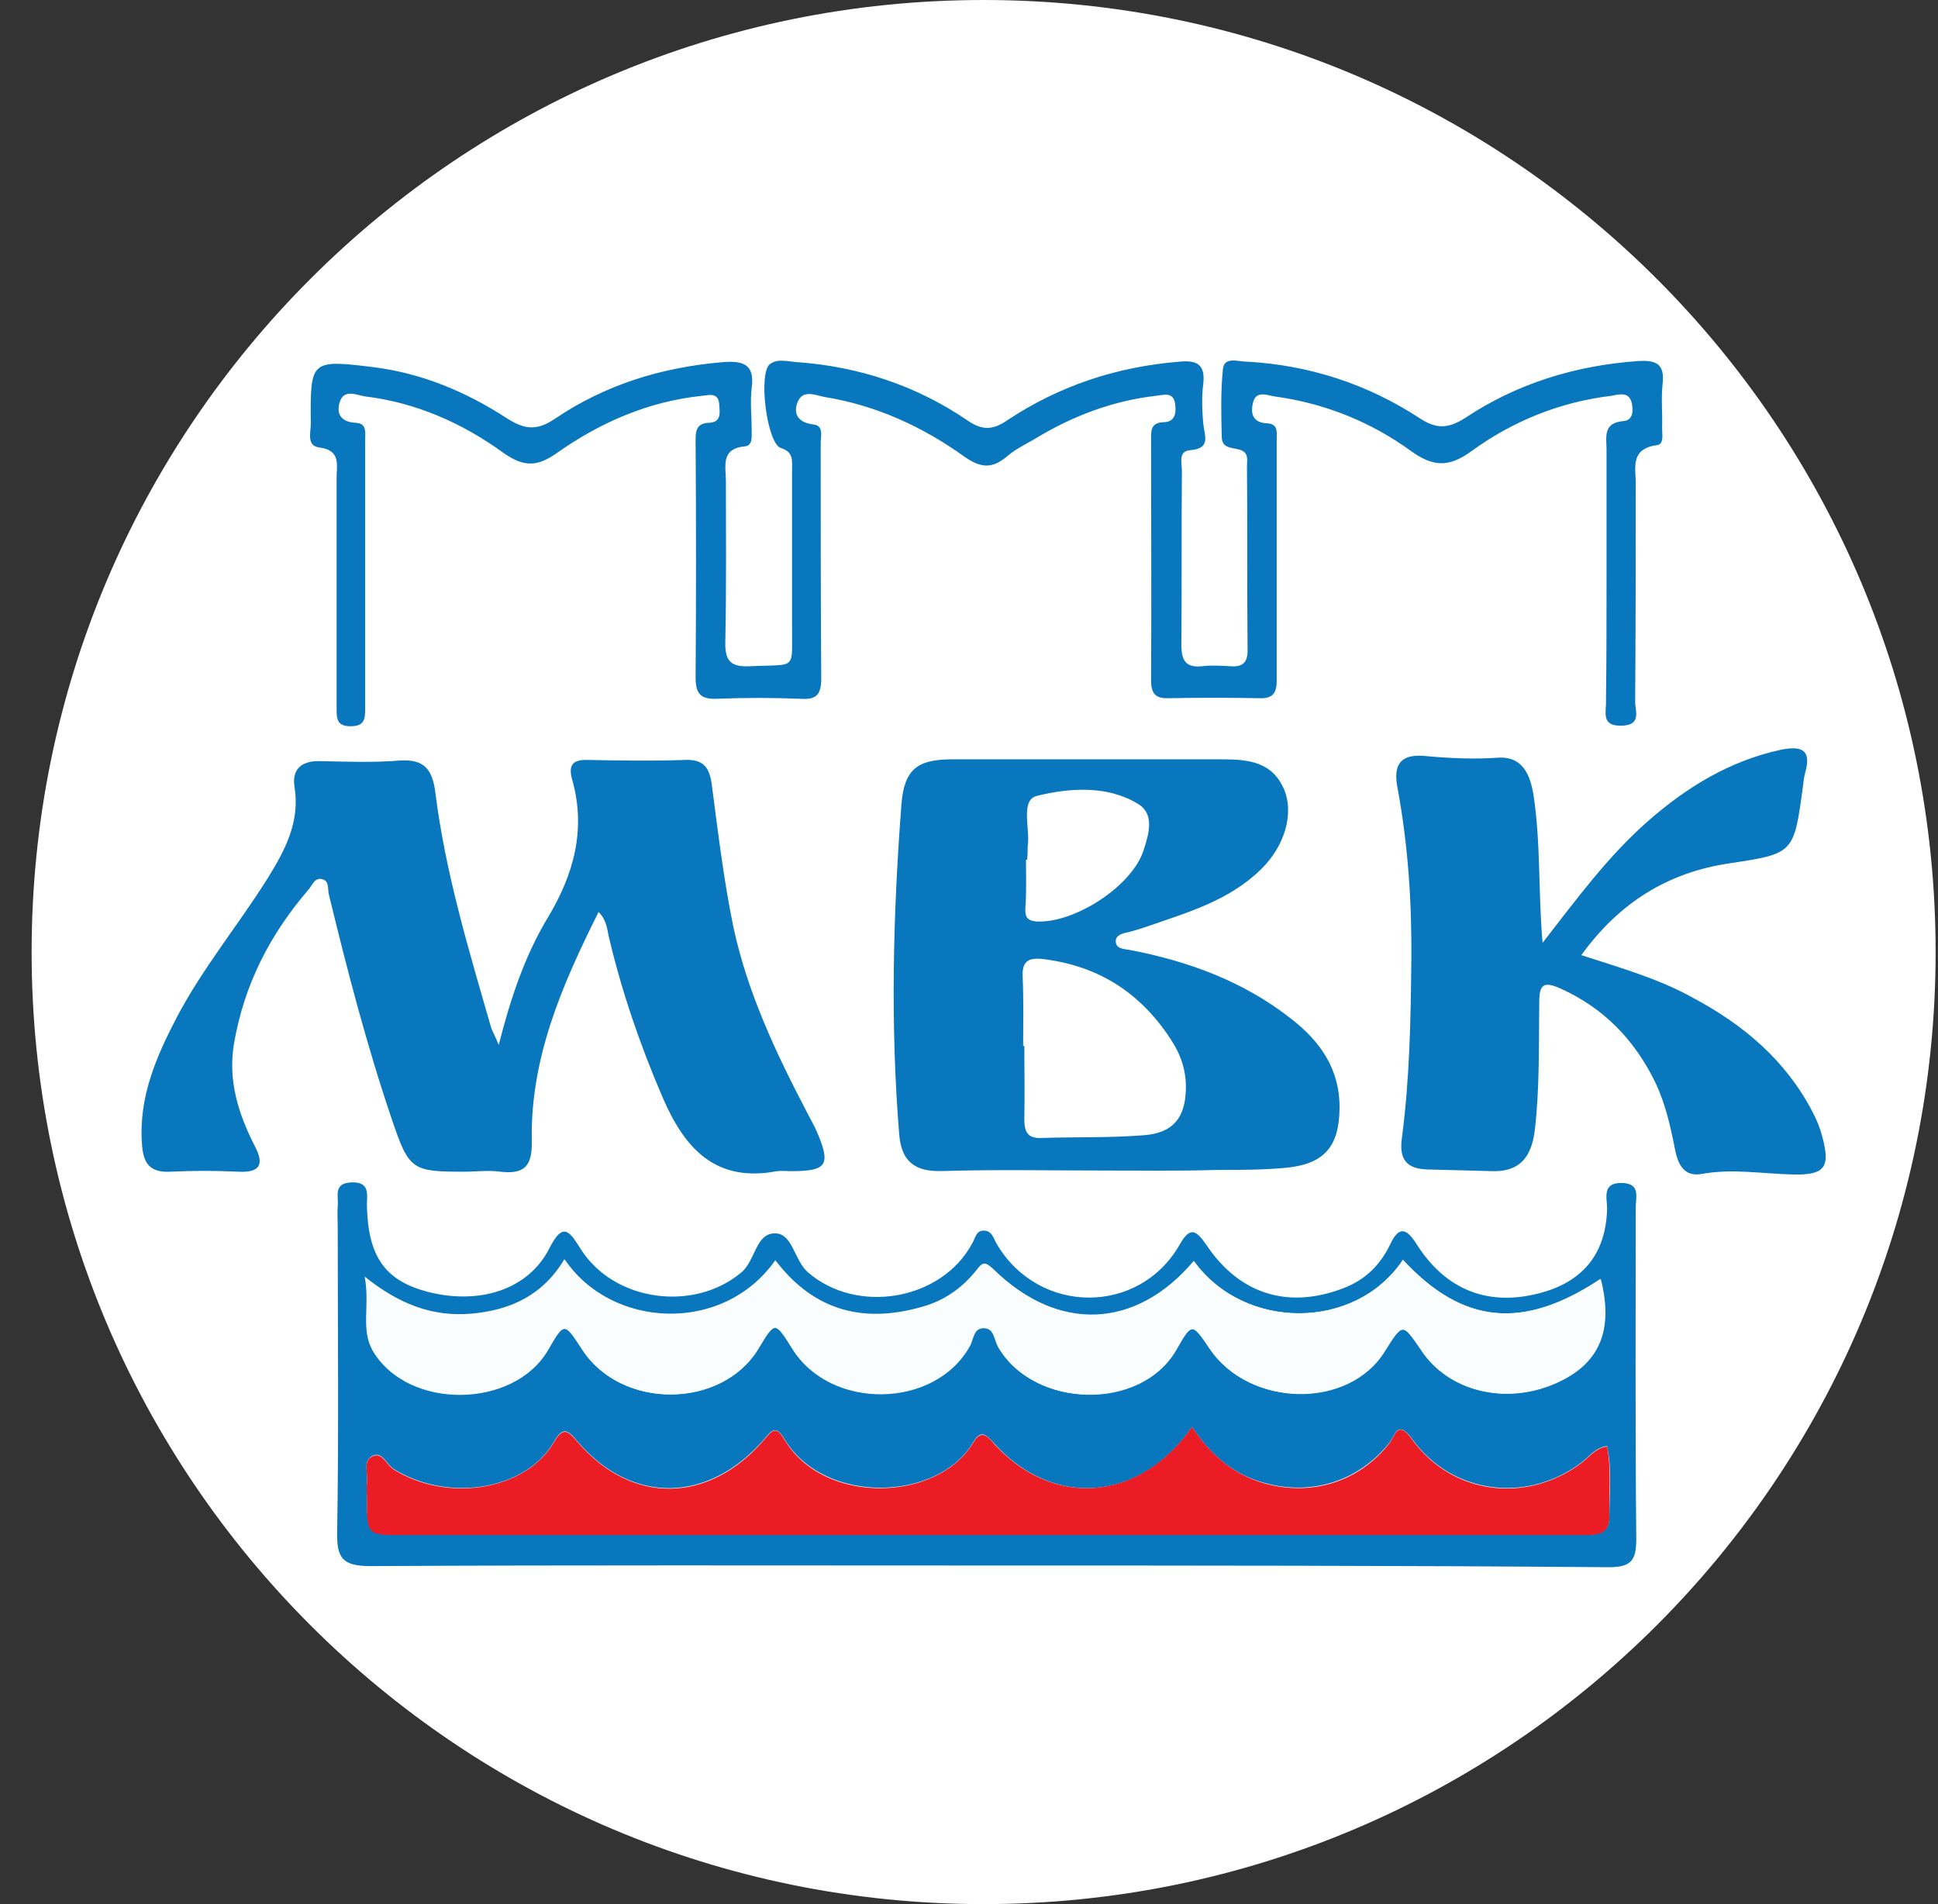
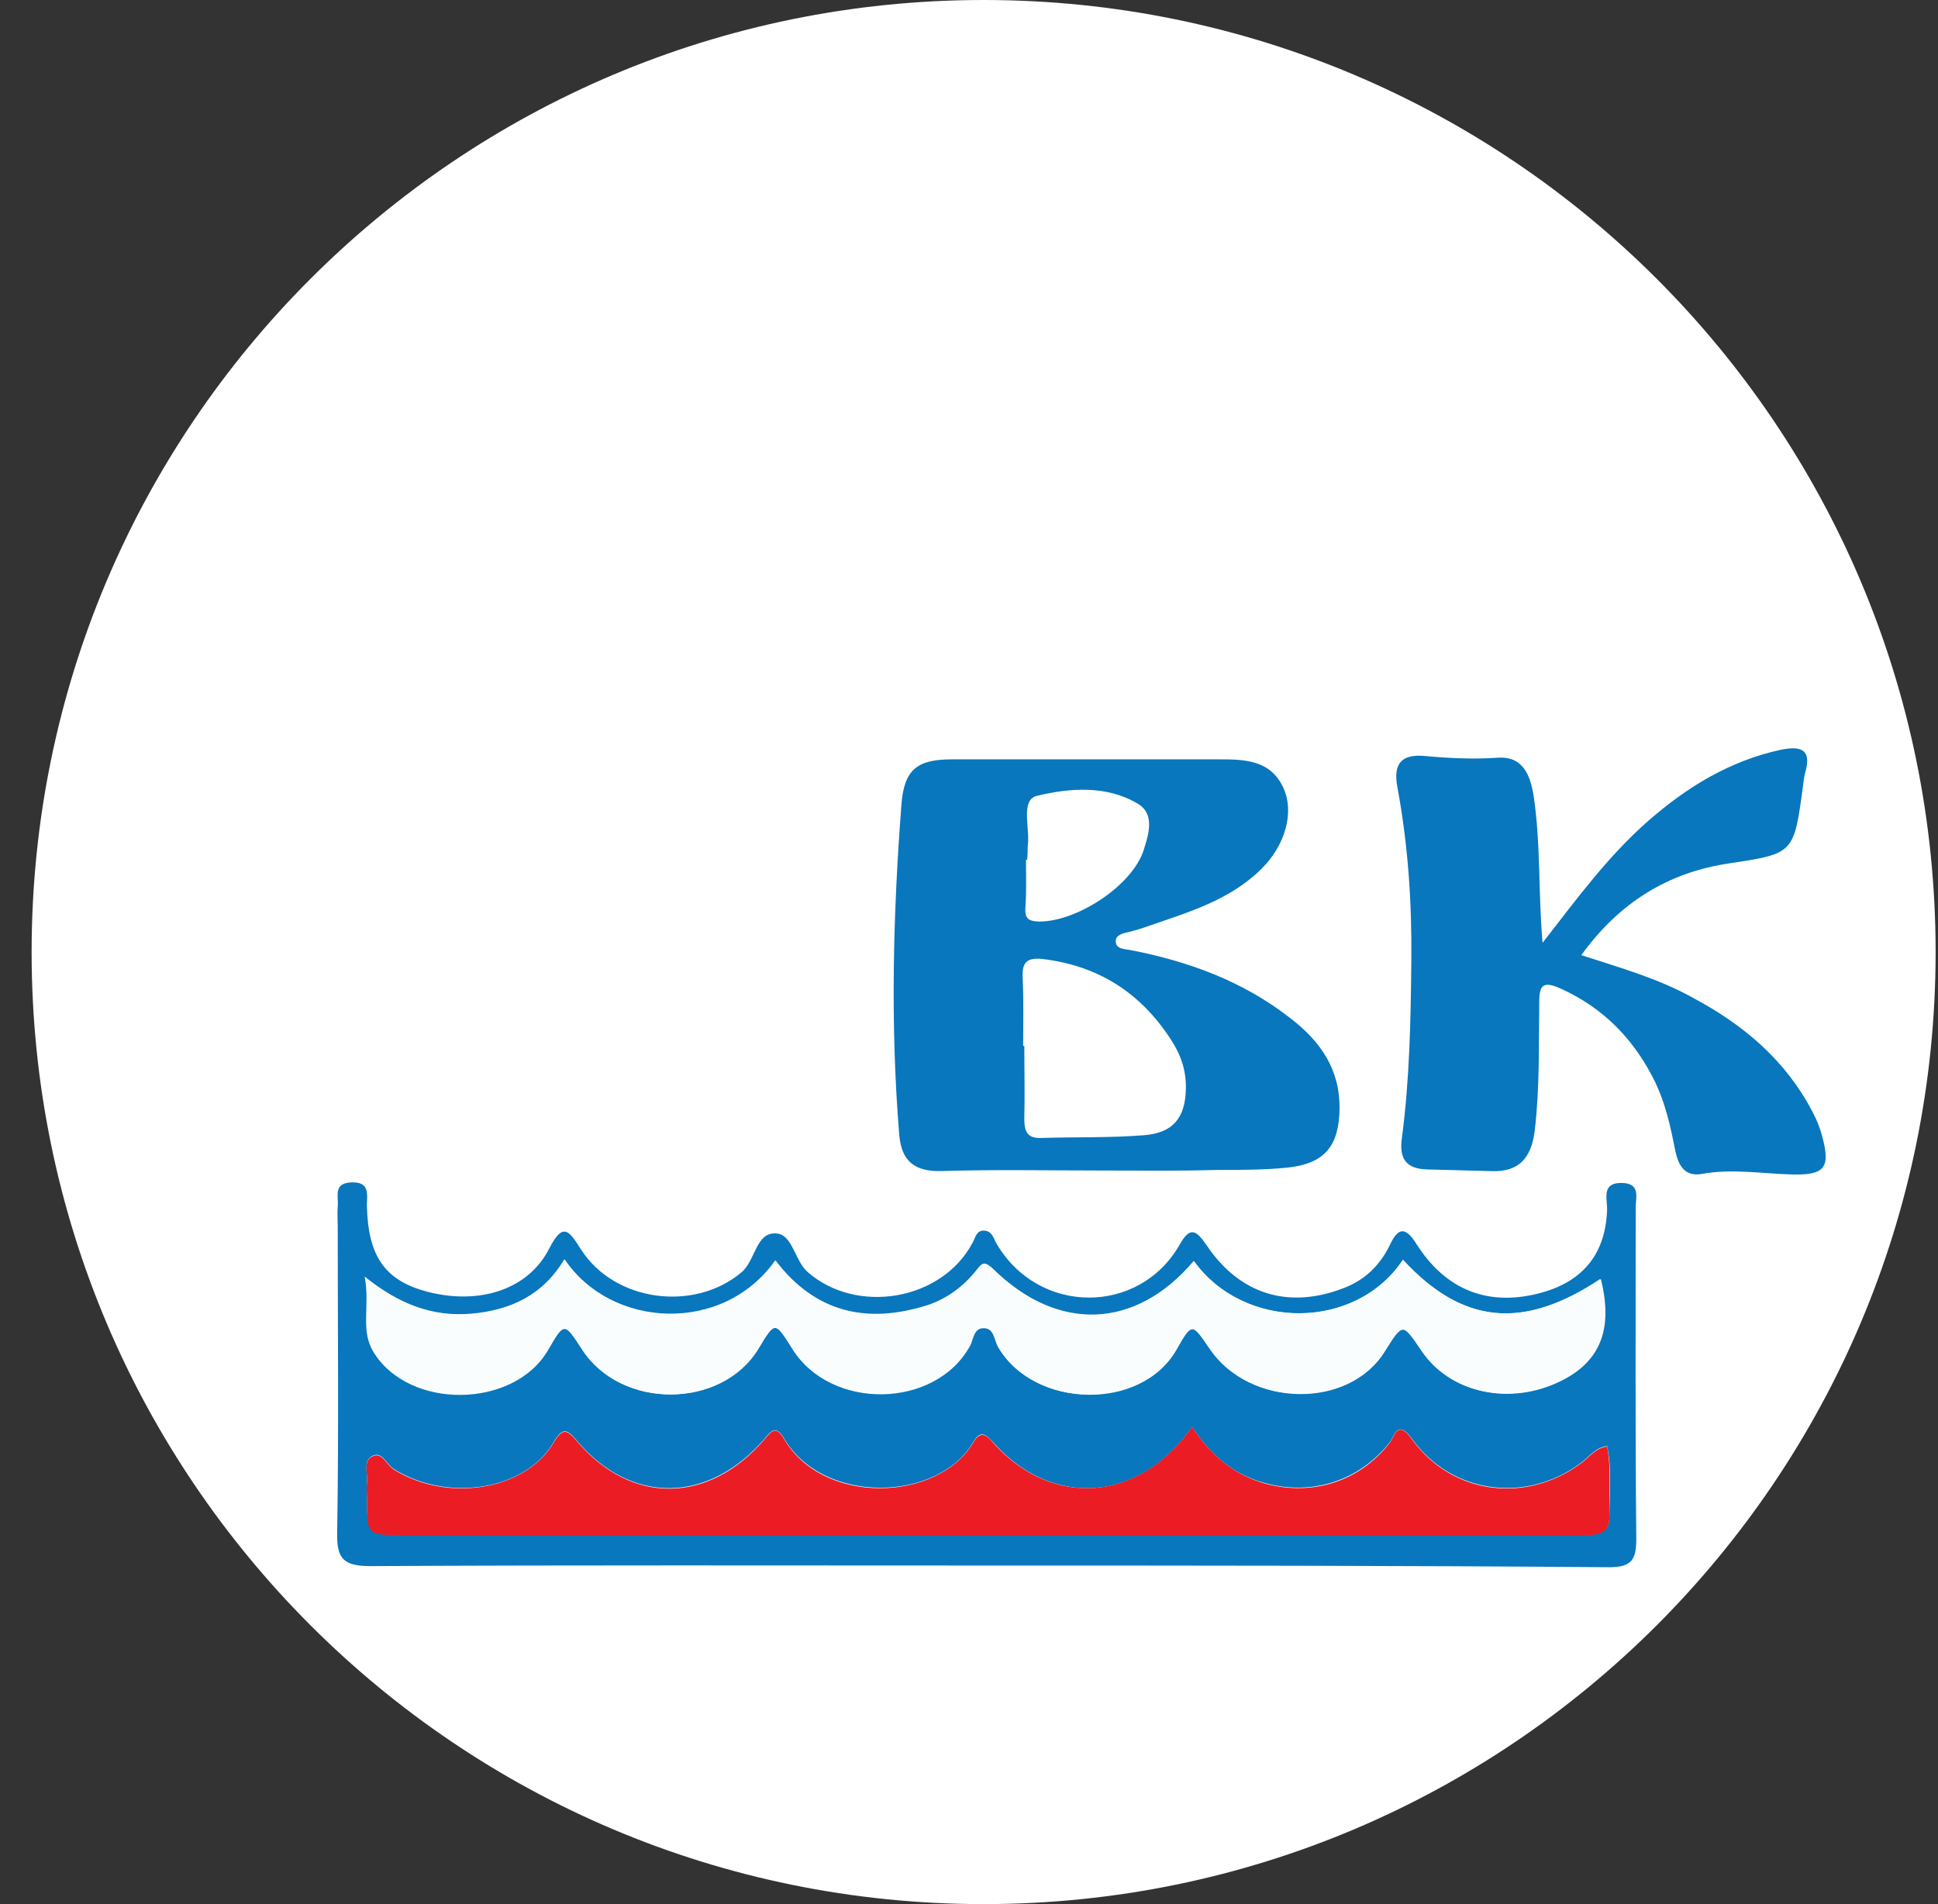
<svg xmlns="http://www.w3.org/2000/svg" width="57" height="56" viewBox="0 0 57 56" fill="none">
  <rect x="0" y="0" width="57" height="56" fill="#333333" stroke="none" />
  <g clip-path="url(#clip0_3088_78)">
    <path d="M56.93 28C56.93 12.536 44.394 0 28.93 0C13.466 0 0.93 12.536 0.93 28C0.93 43.464 13.466 56 28.93 56C44.394 56 56.93 43.464 56.93 28Z" fill="white" />
    <path d="M28.939 46.042C22.917 46.042 16.895 46.026 10.89 46.059C10.065 46.059 9.9 45.811 9.917 45.052C9.966 42.05 9.933 39.063 9.933 36.061C9.933 35.863 9.917 35.681 9.933 35.483C9.966 35.186 9.785 34.791 10.346 34.774C10.89 34.758 10.791 35.137 10.791 35.45C10.824 36.952 11.319 37.661 12.573 37.991C14.107 38.387 15.542 37.925 16.153 36.721C16.565 35.912 16.747 36.209 17.093 36.754C18.083 38.288 20.409 38.585 21.795 37.43C22.224 37.084 22.224 36.242 22.818 36.275C23.313 36.292 23.362 37.067 23.758 37.414C25.194 38.667 27.685 38.255 28.592 36.572C28.691 36.407 28.708 36.176 28.955 36.193C29.186 36.209 29.219 36.424 29.318 36.589C30.555 38.684 33.509 38.684 34.696 36.605C35.01 36.044 35.191 36.193 35.488 36.622C36.462 38.074 37.897 38.502 39.497 37.892C40.157 37.645 40.603 37.199 40.9 36.572C41.131 36.094 41.345 36.094 41.642 36.556C42.516 37.958 43.803 38.453 45.371 38.008C46.591 37.661 47.235 36.836 47.268 35.549C47.268 35.236 47.103 34.774 47.713 34.791C48.258 34.807 48.109 35.219 48.109 35.516C48.109 38.767 48.093 42 48.126 45.25C48.126 45.877 47.994 46.092 47.317 46.092C41.197 46.042 35.059 46.042 28.939 46.042ZM41.263 37.051C39.877 39.146 36.594 39.146 35.109 37.084C33.41 39.096 31.116 39.195 29.203 37.315C28.955 37.084 28.889 37.133 28.724 37.348C28.345 37.826 27.866 38.189 27.272 38.387C25.491 38.948 23.973 38.602 22.801 37.067C21.267 39.245 17.984 39.08 16.598 37.034C15.971 38.09 15.014 38.535 13.86 38.635C12.721 38.733 11.731 38.354 10.725 37.546C10.89 38.404 10.593 39.096 10.972 39.74C11.995 41.439 15.113 41.423 16.103 39.69C16.582 38.865 16.582 38.865 17.11 39.674C18.248 41.456 21.201 41.456 22.29 39.657C22.785 38.849 22.785 38.849 23.296 39.657C24.418 41.472 27.487 41.423 28.51 39.575C28.625 39.377 28.609 39.03 28.939 39.047C29.236 39.063 29.236 39.393 29.351 39.608C30.407 41.439 33.542 41.489 34.581 39.69C35.043 38.882 35.043 38.882 35.571 39.657C36.742 41.406 39.662 41.439 40.718 39.723C41.23 38.882 41.23 38.882 41.807 39.723C42.599 40.911 44.249 41.324 45.717 40.68C47.02 40.119 47.449 39.146 47.07 37.612C44.81 39.113 43.028 38.964 41.263 37.051ZM35.059 41.967C33.525 44.194 30.951 44.359 29.236 42.446C29.021 42.215 28.856 42.017 28.625 42.413C27.602 44.161 24.237 44.277 23.065 42.313C22.818 41.885 22.669 42.099 22.488 42.313C20.838 44.227 18.561 44.26 16.961 42.363C16.681 42.033 16.549 41.967 16.285 42.413C15.46 43.831 13.167 44.194 11.583 43.204C11.368 43.072 11.236 42.66 10.939 42.825C10.675 42.973 10.824 43.32 10.791 43.584C10.774 43.749 10.791 43.914 10.791 44.079C10.807 45.135 10.807 45.135 11.88 45.135C22.785 45.135 33.69 45.135 44.579 45.135C45.272 45.135 45.948 45.135 46.641 45.135C47.004 45.135 47.334 45.085 47.334 44.623C47.334 43.93 47.416 43.221 47.268 42.528C46.921 42.578 46.756 42.825 46.542 42.99C44.942 44.227 42.714 43.963 41.527 42.313C41.098 41.72 41.015 42.248 40.867 42.429C39.959 43.567 38.573 43.996 37.204 43.617C36.28 43.369 35.62 42.809 35.059 41.967Z" fill="#0877BD" />
-     <path d="M14.668 30.732C15.014 29.379 15.427 28.125 16.103 27.003C16.879 25.716 17.242 24.396 16.829 22.928C16.697 22.466 16.879 22.334 17.308 22.351C18.248 22.367 19.172 22.384 20.112 22.351C20.69 22.318 20.871 22.565 20.937 23.093C21.119 24.479 21.284 25.865 21.564 27.234C21.977 29.181 22.818 30.962 23.742 32.728C23.824 32.893 23.923 33.058 24.006 33.239C24.451 34.262 24.336 34.444 23.263 34.444C23.131 34.444 22.983 34.427 22.851 34.444C21.036 34.79 20.129 33.767 19.485 32.266C18.825 30.732 18.281 29.148 17.902 27.531C17.852 27.3 17.836 27.052 17.605 26.822C16.532 28.966 15.592 31.127 15.641 33.553C15.658 34.295 15.427 34.542 14.717 34.46C14.371 34.41 14.008 34.46 13.645 34.46C12.127 34.46 12.028 34.41 11.533 32.942C10.791 30.765 10.214 28.537 9.669 26.294C9.636 26.145 9.686 25.931 9.504 25.865C9.257 25.782 9.191 26.03 9.075 26.162C7.937 27.481 7.178 28.966 6.881 30.698C6.7 31.787 7.013 32.761 7.491 33.701C7.788 34.262 7.64 34.493 6.996 34.46C6.337 34.427 5.677 34.427 5.017 34.46C4.39 34.493 4.208 34.196 4.175 33.635C4.076 32.249 4.604 31.061 5.215 29.89C5.974 28.455 7.013 27.201 7.871 25.832C8.382 25.007 8.828 24.182 8.663 23.142C8.58 22.648 8.844 22.384 9.372 22.384C10.164 22.4 10.972 22.433 11.764 22.367C12.49 22.318 12.721 22.648 12.804 23.307C13.101 25.683 13.794 27.96 14.454 30.253C14.503 30.369 14.585 30.517 14.668 30.732Z" fill="#0877BD" />
    <path d="M32.469 34.425C30.869 34.425 29.285 34.392 27.685 34.441C26.909 34.458 26.513 34.161 26.448 33.369C26.183 30.136 26.266 26.885 26.513 23.652C26.596 22.612 26.992 22.332 28.015 22.332C30.621 22.332 33.245 22.332 35.851 22.332C36.61 22.332 37.369 22.349 37.748 23.173C38.078 23.899 37.798 24.873 37.089 25.566C36.148 26.489 34.927 26.836 33.739 27.248C33.558 27.314 33.377 27.364 33.195 27.413C33.03 27.446 32.816 27.496 32.816 27.677C32.816 27.908 33.047 27.908 33.245 27.941C34.96 28.271 36.577 28.865 37.963 29.954C38.821 30.614 39.415 31.439 39.398 32.61C39.382 33.699 38.969 34.227 37.847 34.342C37.171 34.408 36.478 34.408 35.785 34.408C34.663 34.441 33.575 34.425 32.469 34.425ZM30.093 30.762C30.11 30.762 30.11 30.762 30.127 30.762C30.127 31.472 30.143 32.181 30.127 32.907C30.127 33.27 30.209 33.484 30.621 33.468C31.628 33.435 32.651 33.468 33.657 33.386C34.498 33.32 34.861 32.874 34.878 32.033C34.894 31.488 34.729 31.01 34.432 30.564C33.542 29.195 32.304 28.403 30.671 28.205C30.226 28.156 30.061 28.288 30.077 28.717C30.11 29.393 30.093 30.086 30.093 30.762ZM30.209 25.285C30.192 25.285 30.176 25.285 30.176 25.285C30.176 25.747 30.192 26.209 30.16 26.671C30.143 26.935 30.176 27.067 30.473 27.1C31.595 27.166 33.311 26.061 33.641 24.988C33.789 24.526 33.971 23.932 33.459 23.635C32.552 23.091 31.463 23.173 30.506 23.404C29.994 23.52 30.308 24.378 30.226 24.889C30.226 25.005 30.226 25.137 30.209 25.285Z" fill="#0877BD" />
-     <path d="M47.251 16.938C47.251 15.7 47.251 14.463 47.251 13.226C47.251 12.863 47.136 12.434 47.746 12.384C48.027 12.368 48.043 12.088 47.994 11.857C47.911 11.493 47.598 11.609 47.383 11.642C45.882 11.823 44.496 12.384 43.292 13.259C42.615 13.754 42.153 13.737 41.493 13.259C40.306 12.401 38.953 11.857 37.484 11.659C37.27 11.626 36.957 11.477 36.858 11.823C36.775 12.137 36.825 12.434 37.27 12.45C37.6 12.467 37.55 12.714 37.55 12.929C37.55 15.288 37.55 17.647 37.55 20.023C37.55 20.419 37.402 20.551 37.023 20.534C36.148 20.518 35.257 20.518 34.383 20.534C33.987 20.551 33.855 20.402 33.855 20.006C33.871 17.647 33.855 15.288 33.855 12.912C33.855 12.648 33.855 12.434 34.218 12.417C34.564 12.417 34.597 12.137 34.564 11.889C34.515 11.493 34.201 11.626 33.987 11.642C32.717 11.79 31.545 12.236 30.456 12.896C30.176 13.061 29.863 13.209 29.615 13.424C29.186 13.787 28.856 13.77 28.378 13.44C27.14 12.549 25.771 11.922 24.253 11.675C23.989 11.626 23.61 11.444 23.461 11.823C23.313 12.186 23.494 12.434 23.923 12.483C24.237 12.516 24.138 12.83 24.138 13.028C24.138 15.338 24.138 17.647 24.154 19.957C24.154 20.435 24.006 20.584 23.544 20.551C22.719 20.518 21.894 20.518 21.069 20.551C20.591 20.567 20.459 20.386 20.459 19.924C20.475 17.614 20.475 15.305 20.459 12.995C20.459 12.698 20.459 12.45 20.855 12.434C21.234 12.417 21.168 12.12 21.152 11.873C21.119 11.527 20.838 11.626 20.64 11.642C19.073 11.807 17.671 12.417 16.4 13.308C15.823 13.721 15.427 13.754 14.816 13.325C13.612 12.45 12.243 11.84 10.741 11.659C10.494 11.626 10.098 11.411 9.983 11.857C9.884 12.219 10.082 12.417 10.461 12.434C10.791 12.45 10.741 12.714 10.741 12.929C10.741 15.569 10.741 18.208 10.741 20.848C10.741 21.161 10.708 21.359 10.312 21.359C9.9 21.359 9.9 21.128 9.9 20.831C9.9 18.571 9.9 16.327 9.9 14.067C9.9 13.671 10.032 13.242 9.389 13.16C9.009 13.11 9.141 12.714 9.141 12.467C9.125 10.586 9.125 10.57 11.005 10.801C12.424 10.982 13.711 11.527 14.882 12.285C15.394 12.615 15.757 12.698 16.318 12.318C17.802 11.312 19.469 10.801 21.251 10.652C21.845 10.603 22.207 10.702 22.108 11.411C22.059 11.823 22.108 12.236 22.108 12.648C22.108 12.83 22.142 13.11 21.91 13.127C21.185 13.193 21.35 13.721 21.35 14.15C21.35 15.717 21.366 17.284 21.333 18.852C21.317 19.413 21.465 19.627 22.059 19.594C23.478 19.528 23.28 19.742 23.296 18.357C23.296 16.839 23.296 15.338 23.296 13.82C23.296 13.556 23.346 13.292 22.966 13.176C22.554 13.044 22.29 10.949 22.653 10.702C22.884 10.537 23.181 10.636 23.461 10.652C25.276 10.784 26.959 11.345 28.46 12.368C28.889 12.665 29.203 12.648 29.615 12.368C31.149 11.345 32.849 10.784 34.696 10.636C35.224 10.586 35.455 10.735 35.389 11.296C35.34 11.675 35.356 12.071 35.389 12.45C35.422 12.813 35.637 13.193 34.993 13.242C34.647 13.275 34.762 13.622 34.762 13.853C34.746 15.552 34.762 17.268 34.746 18.967C34.746 19.429 34.878 19.643 35.356 19.594C35.637 19.561 35.901 19.578 36.181 19.594C36.577 19.627 36.709 19.462 36.693 19.066C36.676 17.284 36.693 15.502 36.676 13.704C36.676 13.556 36.726 13.358 36.544 13.259C36.33 13.143 35.934 13.242 35.934 12.846C35.917 12.186 35.901 11.527 35.967 10.867C36 10.471 36.412 10.636 36.66 10.636C38.507 10.735 40.223 11.296 41.758 12.302C42.236 12.615 42.582 12.615 43.077 12.302C44.612 11.279 46.327 10.751 48.175 10.619C48.687 10.586 48.967 10.685 48.901 11.279C48.852 11.708 48.901 12.153 48.885 12.599C48.885 12.78 48.951 13.077 48.72 13.094C47.911 13.209 48.126 13.803 48.109 14.282C48.109 16.393 48.109 18.505 48.093 20.633C48.093 20.914 48.291 21.326 47.697 21.343C47.07 21.359 47.251 20.93 47.235 20.6C47.251 19.413 47.251 18.175 47.251 16.938Z" fill="#0877BD" />
    <path d="M45.37 27.728C46.36 26.458 47.284 25.188 48.489 24.132C49.627 23.142 50.864 22.383 52.366 22.053C52.927 21.938 53.306 22.003 53.092 22.729C53.059 22.861 53.042 22.993 53.026 23.142C52.762 25.089 52.762 25.105 50.897 25.386C49.066 25.649 47.631 26.54 46.509 28.091C47.68 28.471 48.786 28.784 49.792 29.345C51.277 30.137 52.514 31.176 53.306 32.694C53.438 32.942 53.537 33.189 53.603 33.453C53.834 34.327 53.669 34.558 52.762 34.542C51.854 34.525 50.963 34.36 50.056 34.525C49.511 34.624 49.346 34.212 49.264 33.8C49.132 33.123 48.984 32.463 48.687 31.836C48.076 30.582 47.169 29.642 45.882 29.065C45.387 28.85 45.272 28.966 45.272 29.477C45.255 30.731 45.288 32.001 45.139 33.255C45.041 34.031 44.694 34.476 43.869 34.443C43.242 34.426 42.615 34.41 41.972 34.393C41.378 34.377 41.147 34.096 41.23 33.486C41.461 31.737 41.493 29.988 41.51 28.223C41.526 26.507 41.411 24.825 41.098 23.142C40.966 22.432 41.246 22.169 41.922 22.235C42.632 22.3 43.341 22.334 44.051 22.284C44.793 22.235 45.008 22.795 45.107 23.406C45.321 24.841 45.239 26.26 45.37 27.728Z" fill="#0877BD" />
    <path d="M41.263 37.051C43.028 38.965 44.826 39.113 47.086 37.628C47.466 39.146 47.037 40.136 45.733 40.697C44.282 41.324 42.632 40.928 41.824 39.74C41.263 38.898 41.263 38.898 40.735 39.74C39.679 41.456 36.775 41.406 35.587 39.674C35.059 38.898 35.059 38.898 34.597 39.707C33.558 41.505 30.44 41.439 29.367 39.624C29.252 39.426 29.252 39.08 28.955 39.063C28.625 39.047 28.642 39.394 28.526 39.592C27.503 41.439 24.435 41.489 23.313 39.674C22.801 38.849 22.801 38.849 22.306 39.674C21.218 41.456 18.265 41.456 17.126 39.69C16.598 38.882 16.598 38.882 16.12 39.707C15.113 41.439 12.012 41.472 10.989 39.756C10.61 39.113 10.906 38.404 10.741 37.562C11.748 38.371 12.738 38.75 13.876 38.651C15.031 38.552 15.988 38.107 16.615 37.051C18 39.096 21.267 39.261 22.818 37.084C23.989 38.618 25.507 38.965 27.289 38.404C27.883 38.222 28.361 37.859 28.741 37.364C28.906 37.15 28.972 37.1 29.219 37.331C31.133 39.212 33.426 39.113 35.125 37.1C36.594 39.13 39.86 39.146 41.263 37.051Z" fill="#FAFDFE" />
    <path d="M35.059 41.965C35.62 42.806 36.28 43.367 37.204 43.631C38.59 44.011 39.976 43.582 40.867 42.443C41.015 42.262 41.098 41.717 41.527 42.328C42.714 43.977 44.925 44.242 46.542 43.004C46.756 42.839 46.921 42.592 47.268 42.542C47.4 43.235 47.317 43.944 47.334 44.637C47.334 45.099 47.004 45.149 46.641 45.149C45.948 45.149 45.272 45.149 44.579 45.149C33.674 45.149 22.768 45.149 11.88 45.149C10.791 45.149 10.791 45.149 10.791 44.093C10.791 43.928 10.774 43.763 10.791 43.598C10.824 43.334 10.675 42.971 10.939 42.839C11.236 42.674 11.368 43.087 11.583 43.219C13.167 44.209 15.46 43.829 16.285 42.427C16.549 41.981 16.681 42.047 16.961 42.377C18.561 44.275 20.855 44.242 22.488 42.328C22.686 42.097 22.818 41.899 23.065 42.328C24.22 44.291 27.586 44.175 28.625 42.427C28.856 42.031 29.038 42.229 29.236 42.46C30.951 44.357 33.509 44.192 35.059 41.965Z" fill="#EB1C24" />
  </g>
  <defs>
    <clipPath id="clip0_3088_78">
      <rect width="56" height="56" fill="white" transform="translate(0.93)" />
    </clipPath>
  </defs>
</svg>